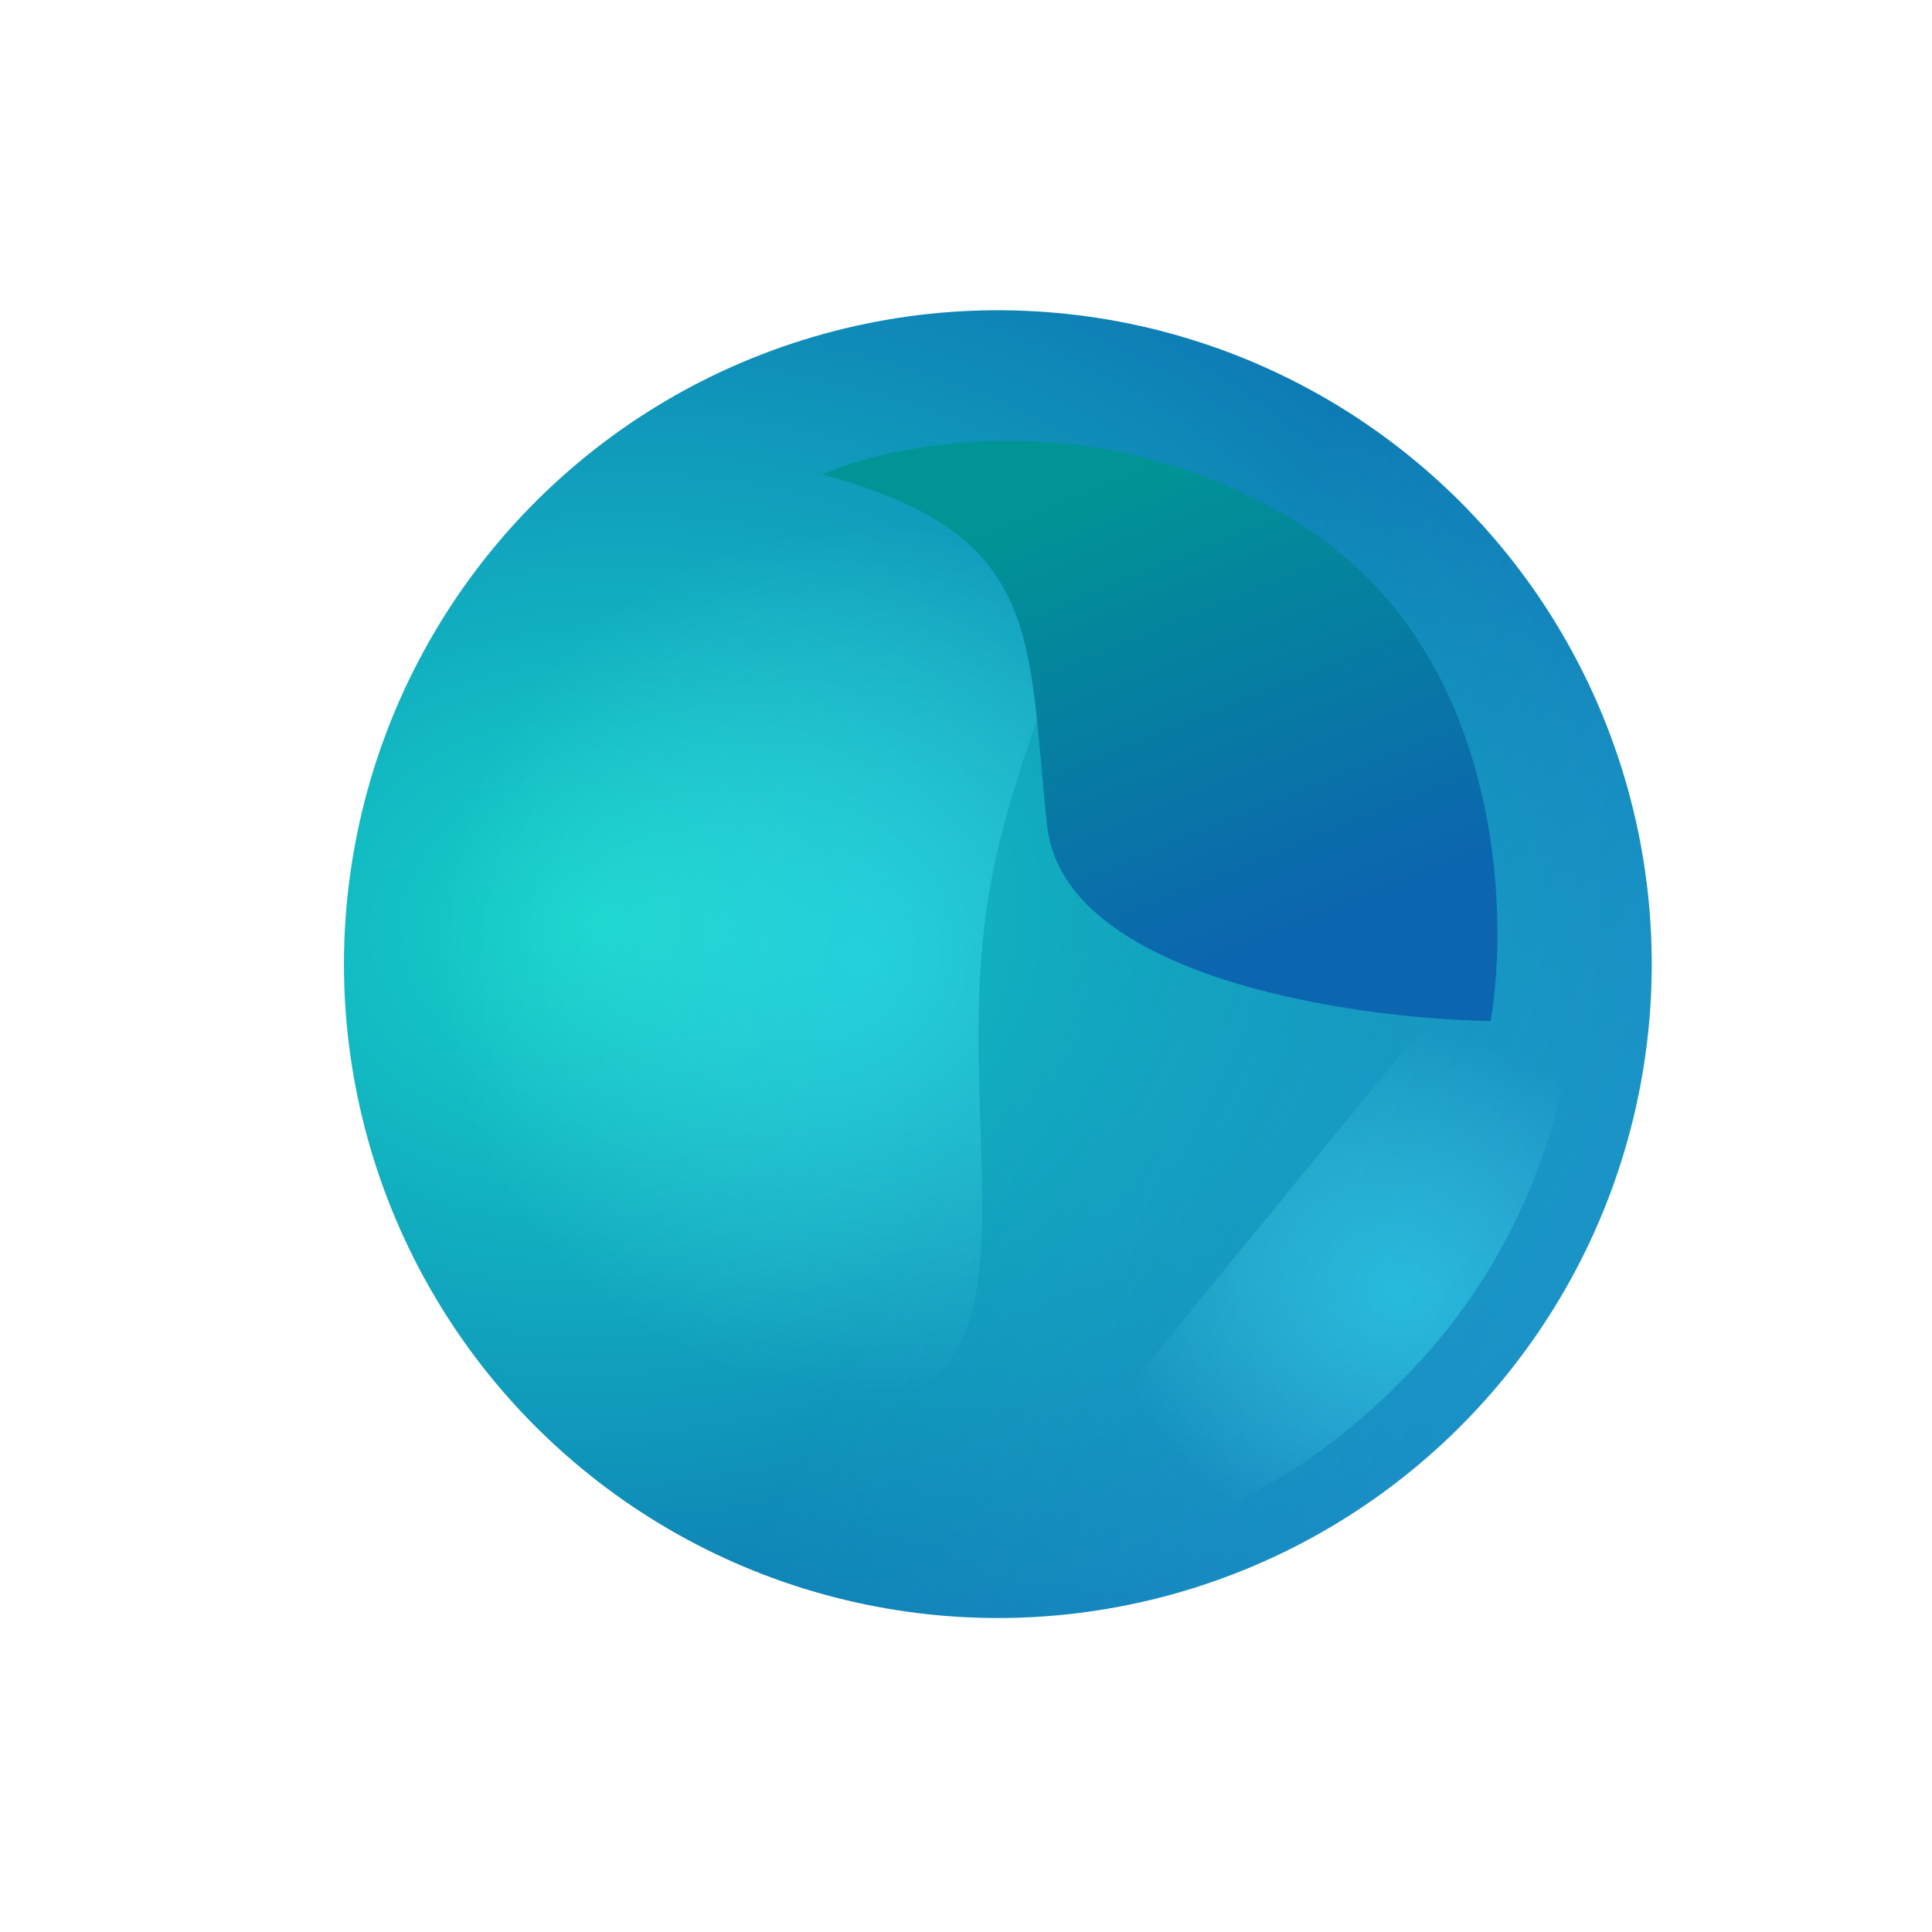
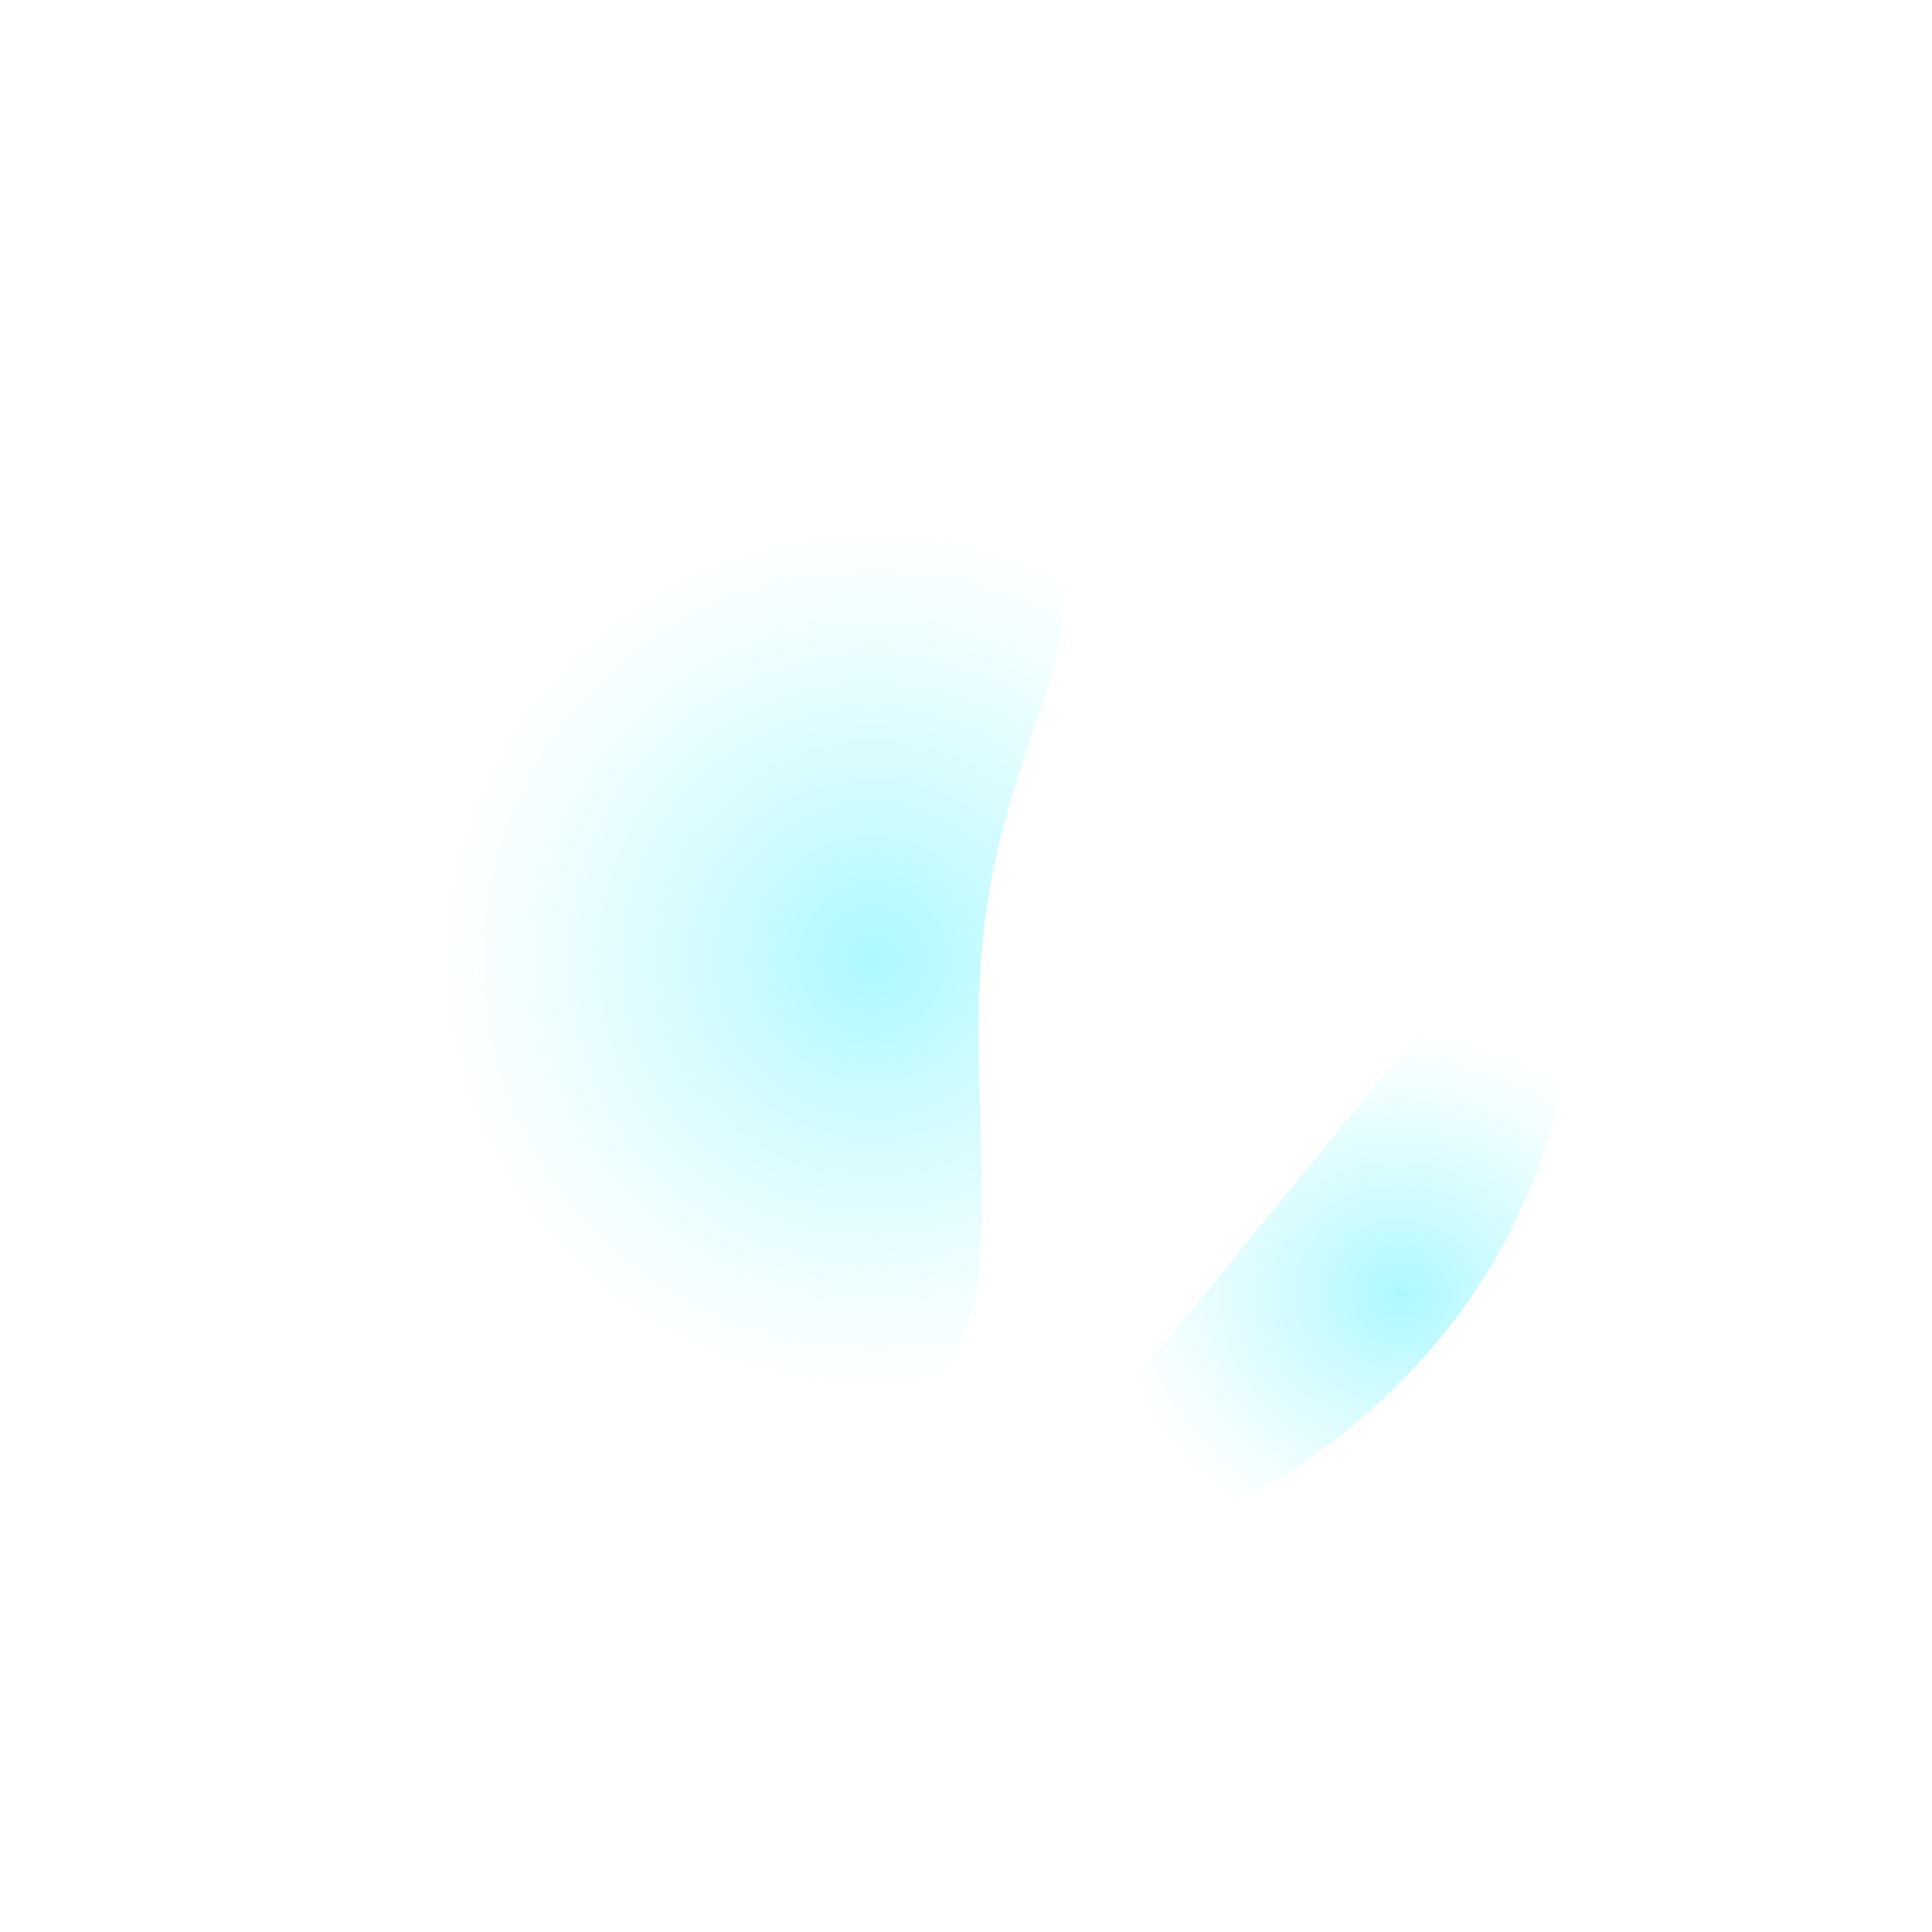
<svg xmlns="http://www.w3.org/2000/svg" width="138" height="138" viewBox="0 0 138 138" fill="none">
  <g filter="url(#filter0_f_69_2618)">
-     <circle cx="71.274" cy="68.867" r="46.705" transform="rotate(-47.394 71.274 68.867)" fill="url(#paint0_radial_69_2618)" />
-     <circle cx="71.274" cy="68.867" r="46.705" transform="rotate(-47.394 71.274 68.867)" fill="url(#paint1_linear_69_2618)" fill-opacity="0.42" />
    <g filter="url(#filter1_f_69_2618)">
      <path d="M66.376 37.095C83.714 39.322 72.589 48.351 70.362 65.69C68.135 83.029 75.65 102.112 58.311 99.885C40.972 97.658 28.721 81.796 30.948 64.457C33.175 47.119 49.037 34.868 66.376 37.095Z" fill="url(#paint2_radial_69_2618)" fill-opacity="0.42" />
    </g>
    <g filter="url(#filter2_f_69_2618)">
-       <path d="M101.385 97.281C89.313 110.406 76.67 111.085 71.858 109.784L112.238 60.393C113.65 67.22 113.457 84.156 101.385 97.281Z" fill="url(#paint3_radial_69_2618)" fill-opacity="0.42" />
+       <path d="M101.385 97.281C89.313 110.406 76.67 111.085 71.858 109.784L112.238 60.393C113.65 67.22 113.457 84.156 101.385 97.281" fill="url(#paint3_radial_69_2618)" fill-opacity="0.42" />
    </g>
    <g filter="url(#filter3_f_69_2618)">
-       <path d="M93.187 37.653C79.255 28.723 64.419 31.419 58.743 33.883C74.64 38.19 73.342 45.49 74.794 58.96C75.955 69.736 96.399 72.763 106.475 72.93C107.851 64.892 107.118 46.583 93.187 37.653Z" fill="url(#paint4_linear_69_2618)" />
-     </g>
+       </g>
  </g>
  <defs>
    <filter id="filter0_f_69_2618" x="12.569" y="10.162" width="117.41" height="117.41" filterUnits="userSpaceOnUse" color-interpolation-filters="sRGB">
      <feFlood flood-opacity="0" result="BackgroundImageFix" />
      <feBlend mode="normal" in="SourceGraphic" in2="BackgroundImageFix" result="shape" />
      <feGaussianBlur stdDeviation="6" result="effect1_foregroundBlur_69_2618" />
    </filter>
    <filter id="filter1_f_69_2618" x="16.687" y="22.834" width="73.24" height="91.229" filterUnits="userSpaceOnUse" color-interpolation-filters="sRGB">
      <feFlood flood-opacity="0" result="BackgroundImageFix" />
      <feBlend mode="normal" in="SourceGraphic" in2="BackgroundImageFix" result="shape" />
      <feGaussianBlur stdDeviation="7" result="effect1_foregroundBlur_69_2618" />
    </filter>
    <filter id="filter2_f_69_2618" x="64.858" y="53.393" width="54.977" height="63.852" filterUnits="userSpaceOnUse" color-interpolation-filters="sRGB">
      <feFlood flood-opacity="0" result="BackgroundImageFix" />
      <feBlend mode="normal" in="SourceGraphic" in2="BackgroundImageFix" result="shape" />
      <feGaussianBlur stdDeviation="3.5" result="effect1_foregroundBlur_69_2618" />
    </filter>
    <filter id="filter3_f_69_2618" x="42.743" y="15.485" width="80.217" height="73.445" filterUnits="userSpaceOnUse" color-interpolation-filters="sRGB">
      <feFlood flood-opacity="0" result="BackgroundImageFix" />
      <feBlend mode="normal" in="SourceGraphic" in2="BackgroundImageFix" result="shape" />
      <feGaussianBlur stdDeviation="8" result="effect1_foregroundBlur_69_2618" />
    </filter>
    <radialGradient id="paint0_radial_69_2618" cx="0" cy="0" r="1" gradientUnits="userSpaceOnUse" gradientTransform="translate(54.29 46.045) rotate(43.279) scale(87.481 67.216)">
      <stop stop-color="#14D3C8" />
      <stop offset="1" stop-color="#0C65AF" />
    </radialGradient>
    <linearGradient id="paint1_linear_69_2618" x1="84.012" y1="138.394" x2="66.497" y2="73.644" gradientUnits="userSpaceOnUse">
      <stop stop-color="#39EFFF" />
      <stop offset="1" stop-color="#45F0FF" stop-opacity="0" />
    </linearGradient>
    <radialGradient id="paint2_radial_69_2618" cx="0" cy="0" r="1" gradientUnits="userSpaceOnUse" gradientTransform="translate(62.343 68.49) rotate(36.831) scale(31.092 31.092)">
      <stop stop-color="#39EFFF" />
      <stop offset="1" stop-color="#75F4FF" stop-opacity="0" />
    </radialGradient>
    <radialGradient id="paint3_radial_69_2618" cx="0" cy="0" r="1" gradientUnits="userSpaceOnUse" gradientTransform="translate(100.094 92.489) rotate(97.249) scale(18.893 20.799)">
      <stop stop-color="#39EFFF" />
      <stop offset="1" stop-color="#75F4FF" stop-opacity="0" />
    </radialGradient>
    <linearGradient id="paint4_linear_69_2618" x1="78.081" y1="34.026" x2="91.491" y2="67.27" gradientUnits="userSpaceOnUse">
      <stop stop-color="#009594" />
      <stop offset="1" stop-color="#0C65AF" />
    </linearGradient>
  </defs>
</svg>